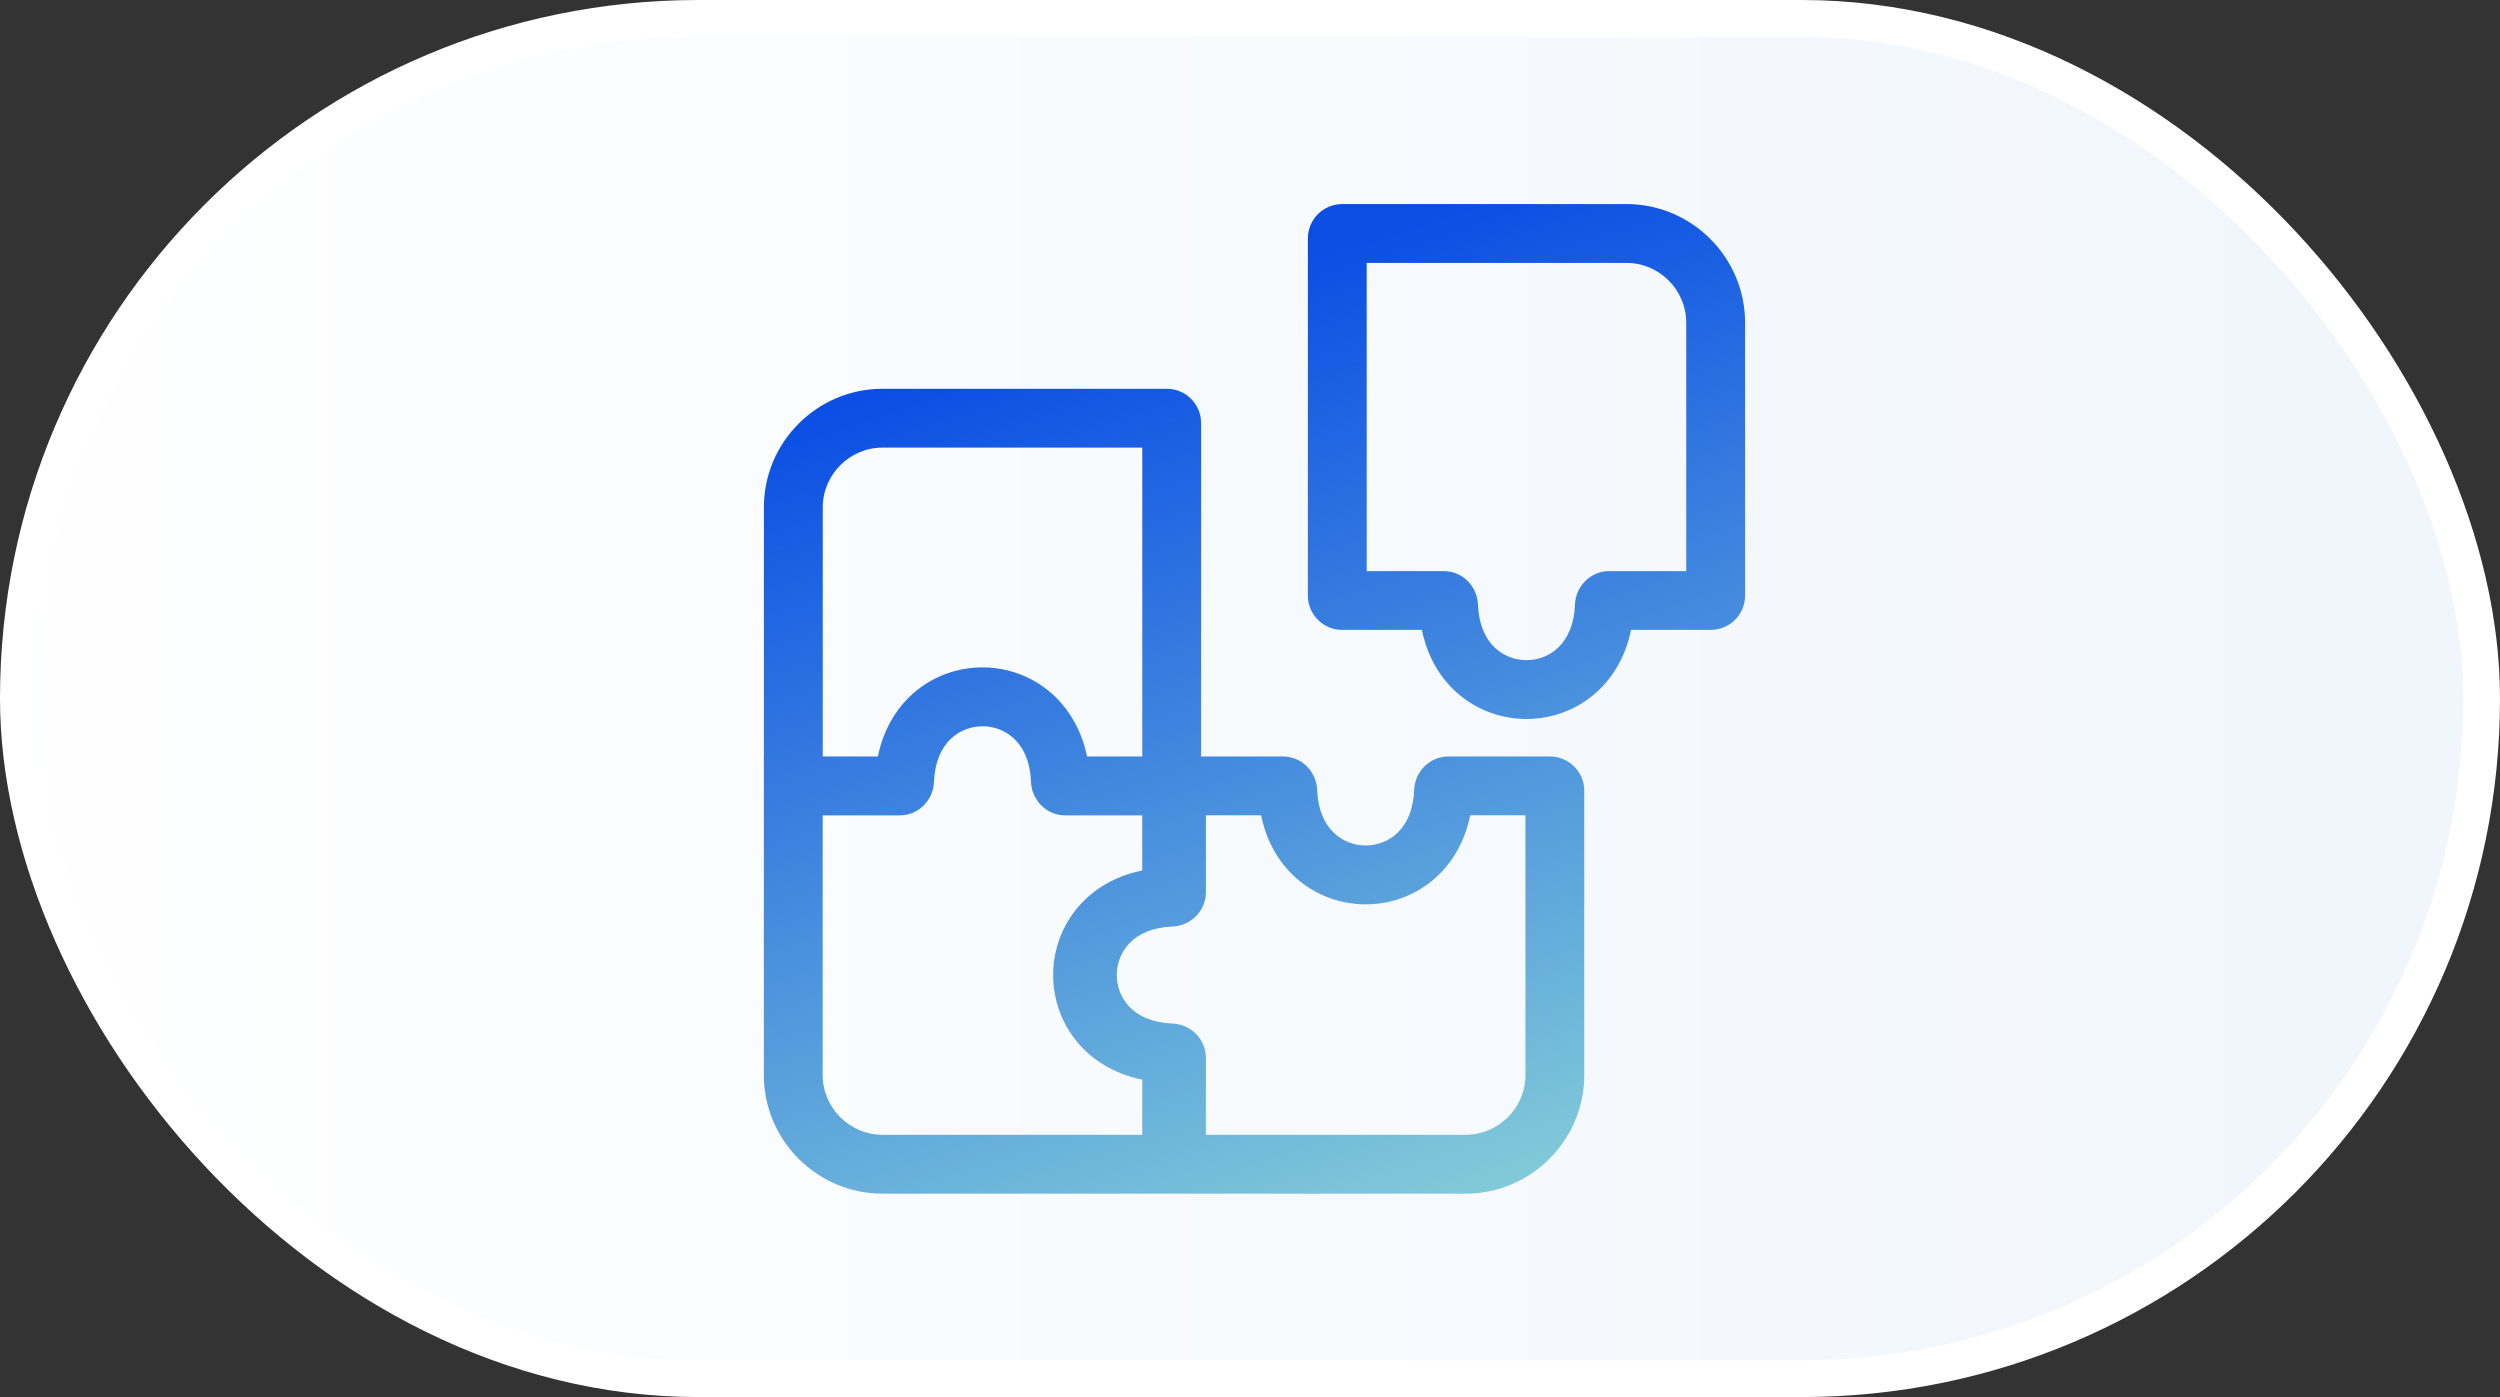
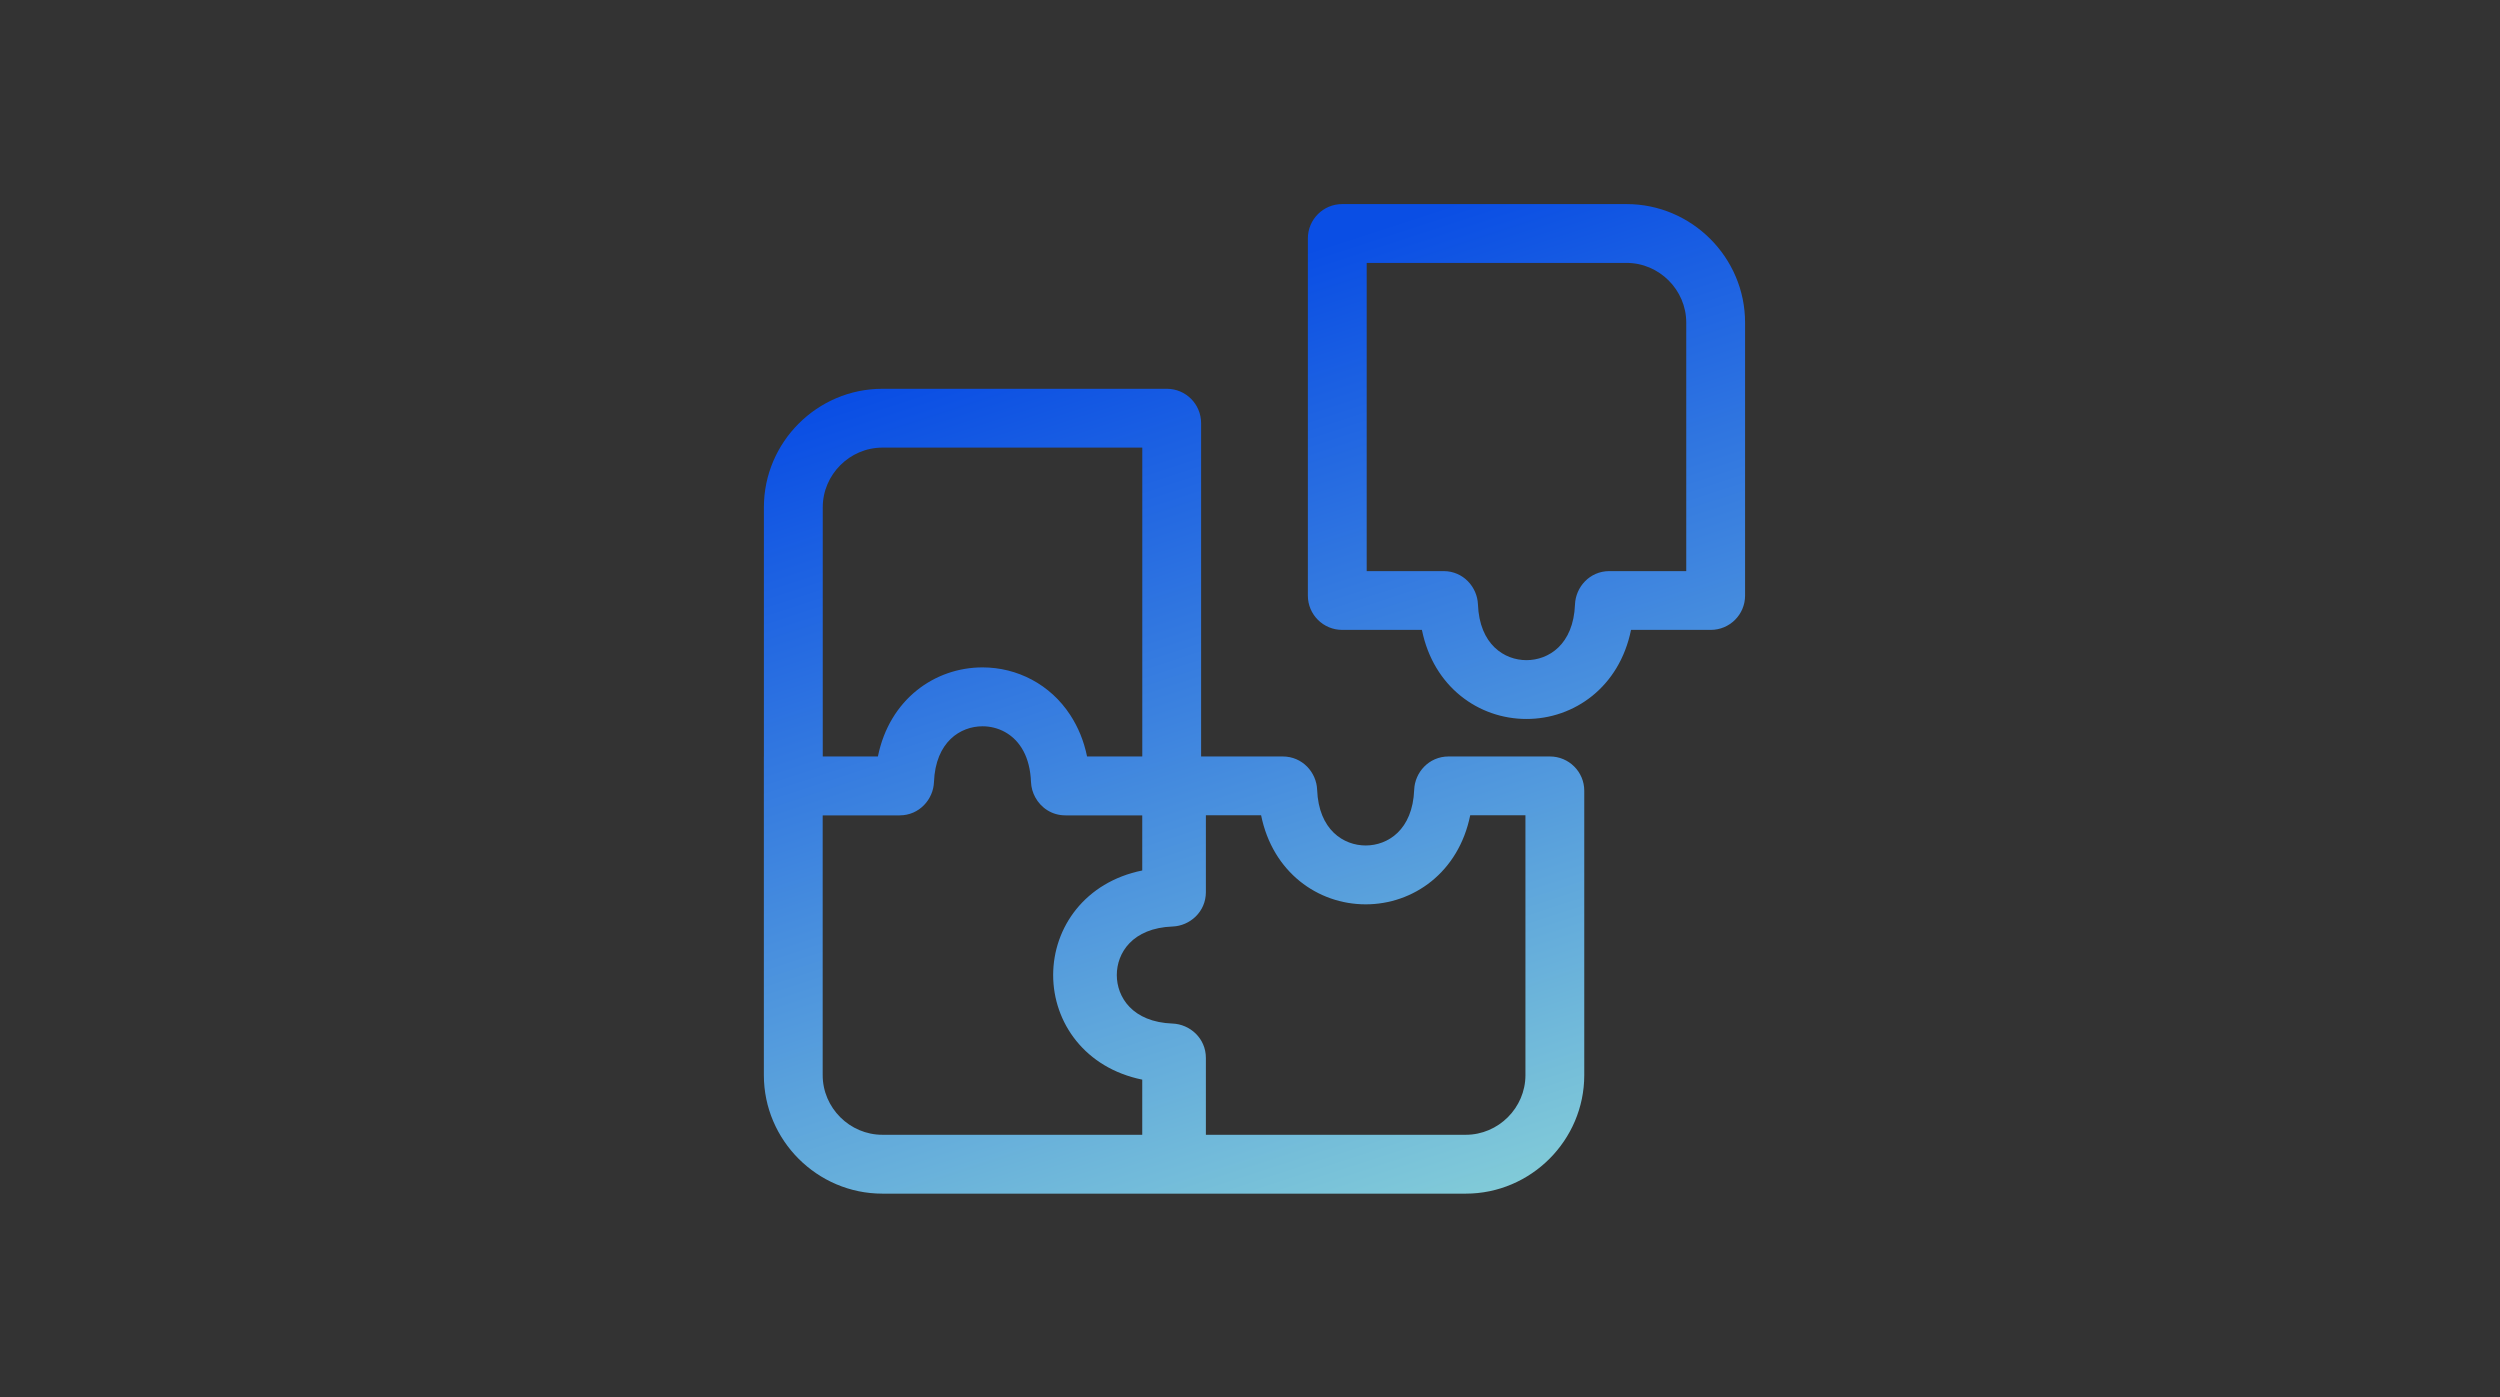
<svg xmlns="http://www.w3.org/2000/svg" width="68" height="38" viewBox="0 0 68 38" fill="none">
  <rect x="0" y="0" width="68" height="38" fill="#333333" stroke="none" />
-   <rect x="0.5" y="0.5" width="67" height="37" rx="18.5" fill="url(#paint0_linear_2195_29368)" />
-   <rect x="0.5" y="0.5" width="67" height="37" rx="18.5" stroke="white" />
  <path d="M31.737 10.575C32.253 10.575 32.67 10.993 32.67 11.508V20.576H34.891C35.43 20.576 35.809 21.014 35.826 21.481C35.868 22.579 36.55 22.997 37.147 22.997C37.743 22.997 38.424 22.579 38.466 21.481C38.483 21.014 38.862 20.576 39.401 20.576H42.158C42.673 20.576 43.092 20.993 43.092 21.508V29.244C43.092 31.016 41.641 32.467 39.869 32.467H24C22.228 32.467 20.777 31.016 20.777 29.244V20.576H20.778V13.797C20.778 12.025 22.229 10.575 24.001 10.575H31.737ZM26.725 19.755C26.128 19.755 25.446 20.173 25.404 21.272C25.387 21.738 25.009 22.178 24.47 22.178H22.377V29.244C22.377 30.133 23.112 30.866 24 30.866H31.069V29.366C29.515 29.05 28.646 27.819 28.646 26.521C28.647 25.223 29.515 23.992 31.069 23.677V22.178H28.98C28.608 22.178 28.312 21.969 28.159 21.687C28.089 21.559 28.049 21.416 28.043 21.27C28.03 20.928 27.955 20.652 27.84 20.434C27.585 19.953 27.135 19.755 26.725 19.755ZM32.8 24.266C32.8 24.805 32.361 25.184 31.895 25.201C30.796 25.243 30.377 25.924 30.377 26.521C30.377 27.117 30.796 27.8 31.895 27.841C32.361 27.859 32.8 28.236 32.8 28.776V30.866H39.869C40.757 30.866 41.492 30.133 41.492 29.244V22.175H39.99C39.675 23.729 38.444 24.598 37.147 24.598C35.849 24.598 34.617 23.729 34.302 22.175H32.8V24.266ZM24.001 12.175C23.113 12.175 22.379 12.909 22.379 13.797V20.576H23.879C24.194 19.021 25.426 18.153 26.724 18.153C27.664 18.153 28.567 18.611 29.114 19.453C29.322 19.773 29.481 20.148 29.568 20.576H31.07V12.175H24.001ZM44.243 5.551C46.015 5.551 47.466 7.002 47.466 8.774V16.201C47.466 16.716 47.048 17.133 46.532 17.133H44.364C44.049 18.687 42.818 19.556 41.52 19.556C40.223 19.556 38.991 18.688 38.676 17.133H36.508C35.992 17.133 35.574 16.716 35.574 16.201V6.485C35.574 5.969 35.992 5.551 36.508 5.551H44.243ZM37.174 15.534H39.265C39.804 15.534 40.182 15.972 40.2 16.439C40.242 17.538 40.924 17.956 41.52 17.956C42.117 17.956 42.798 17.538 42.84 16.439C42.858 15.972 43.236 15.534 43.775 15.534H45.866V8.774C45.866 7.885 45.131 7.151 44.243 7.151H37.174V15.534Z" fill="url(#paint1_linear_2195_29368)" />
  <defs>
    <linearGradient id="paint0_linear_2195_29368" x1="-2.318" y1="38" x2="71.735" y2="38" gradientUnits="userSpaceOnUse">
      <stop stop-color="white" />
      <stop offset="1" stop-color="#EFF5FB" />
    </linearGradient>
    <linearGradient id="paint1_linear_2195_29368" x1="40.221" y1="5.284" x2="49.066" y2="32.423" gradientUnits="userSpaceOnUse">
      <stop stop-color="#0A4EE4" />
      <stop offset="1" stop-color="#8DD7D7" />
    </linearGradient>
  </defs>
</svg>